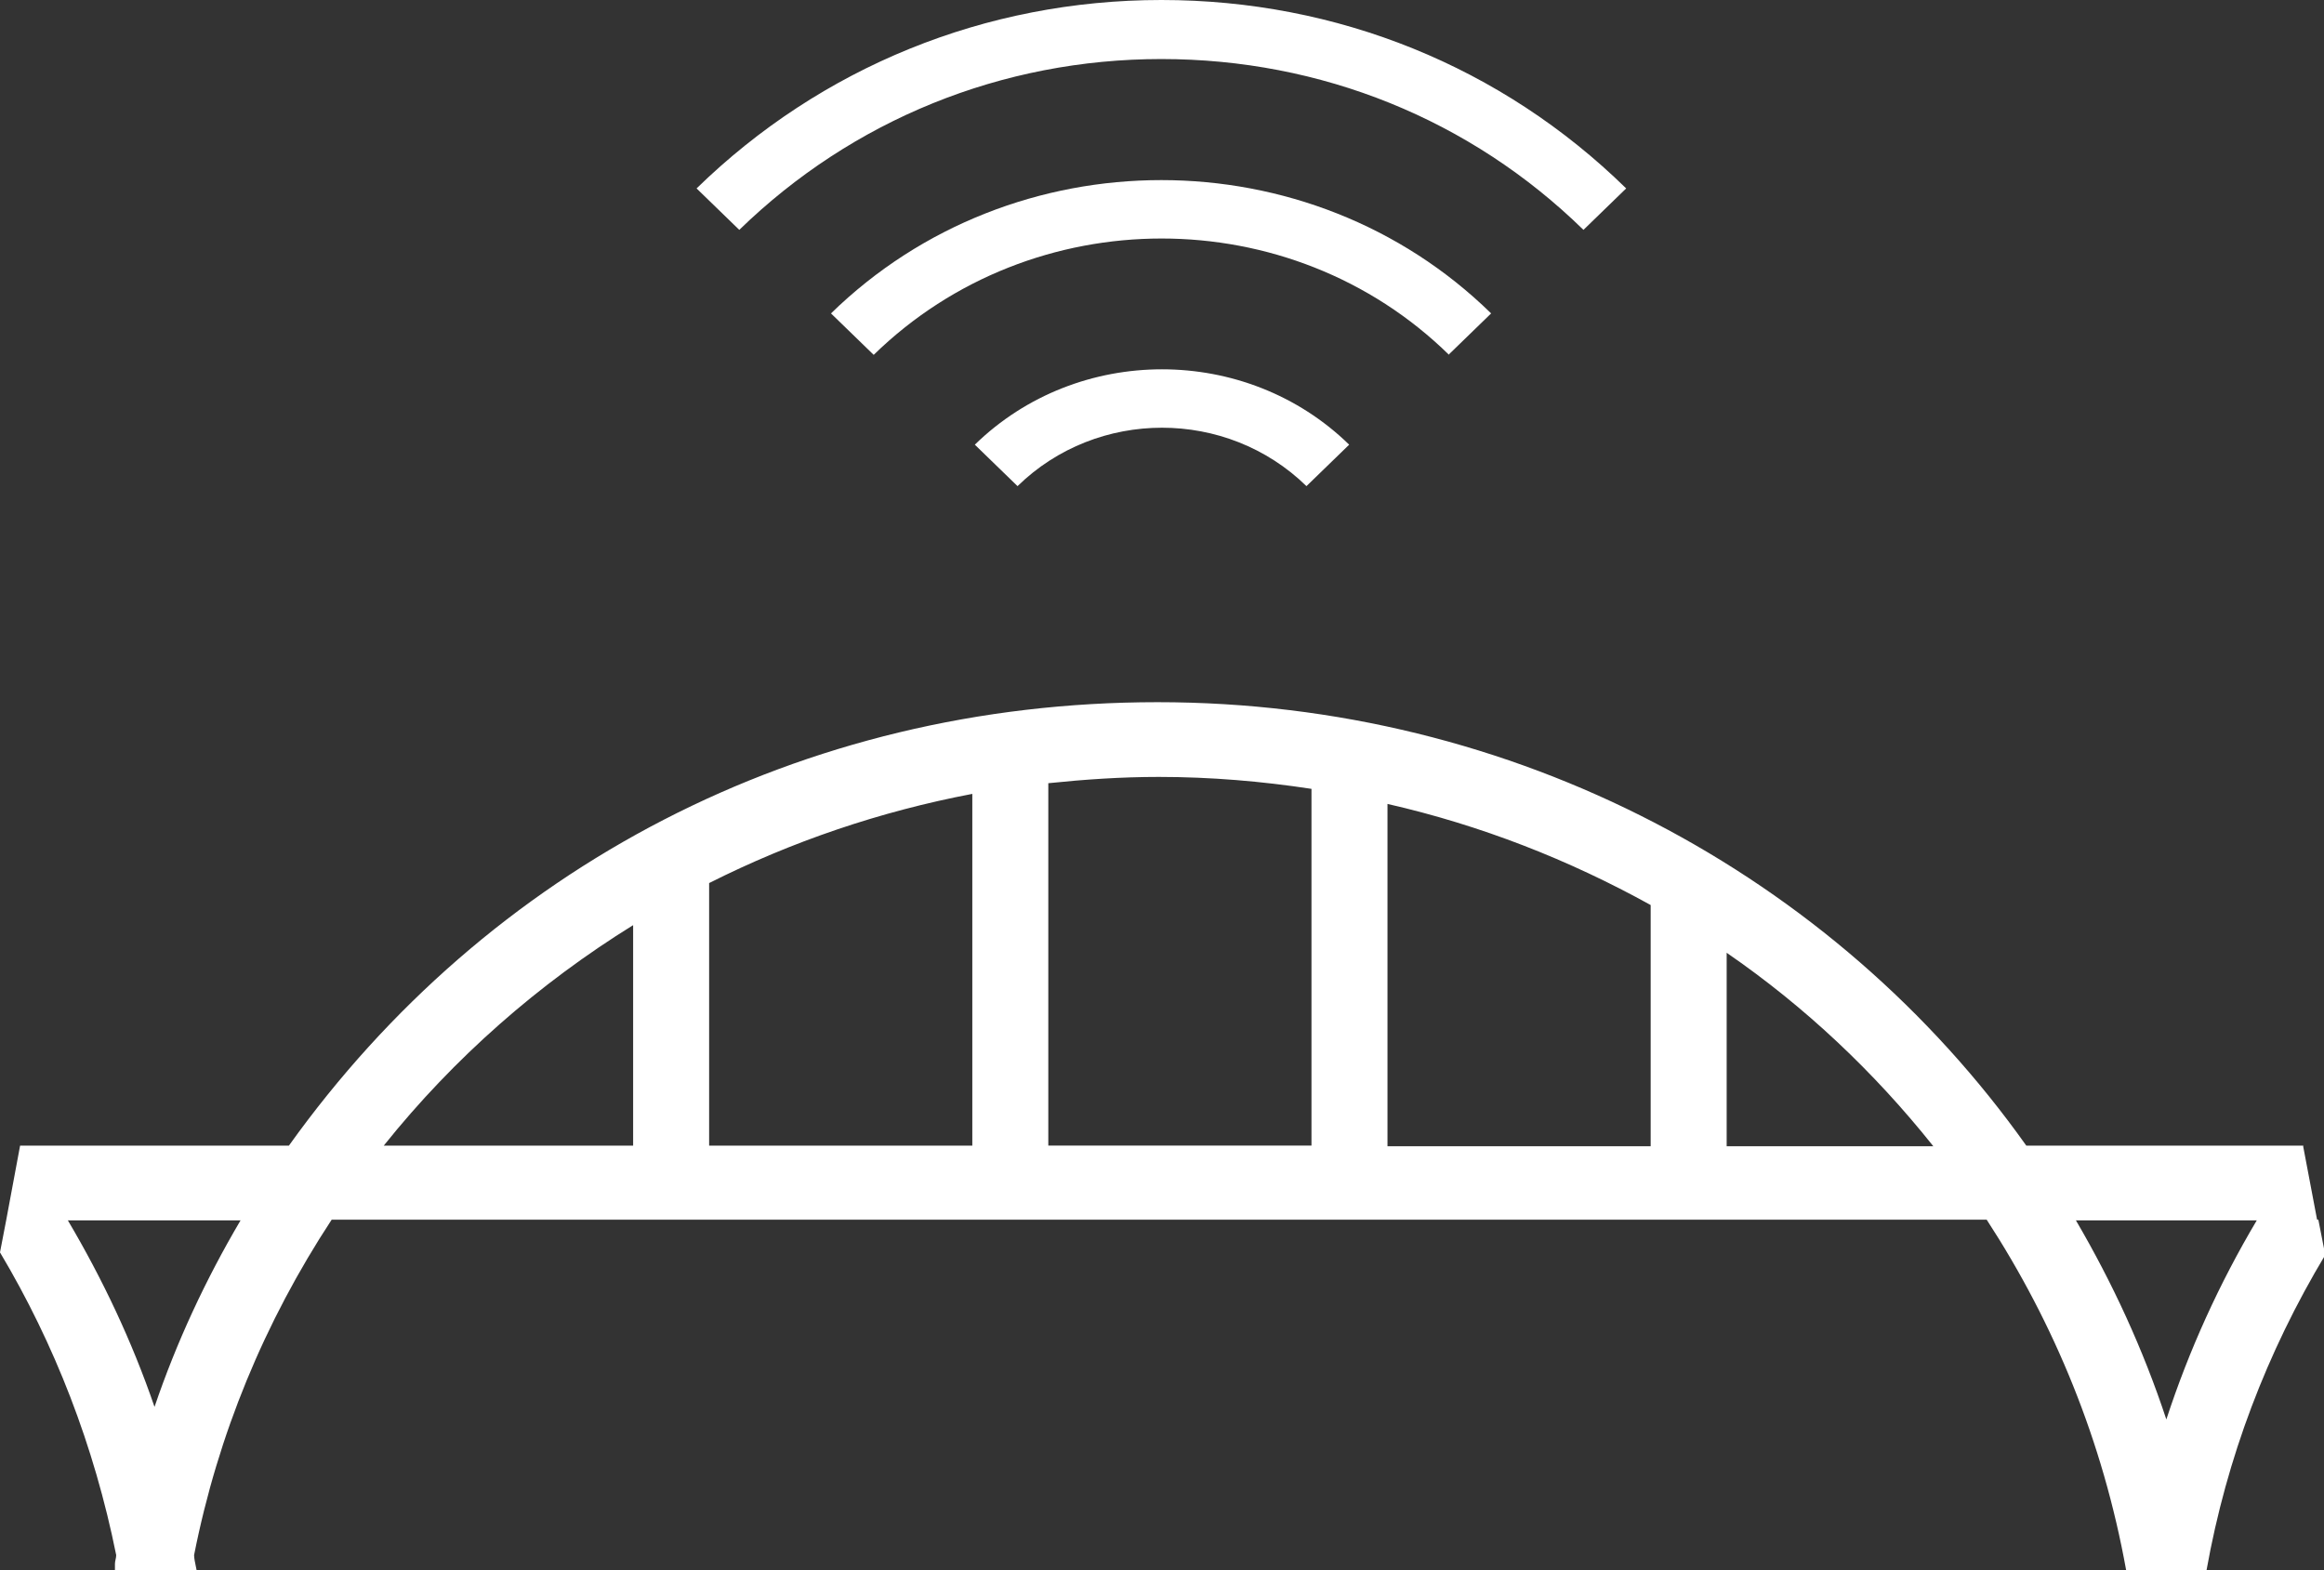
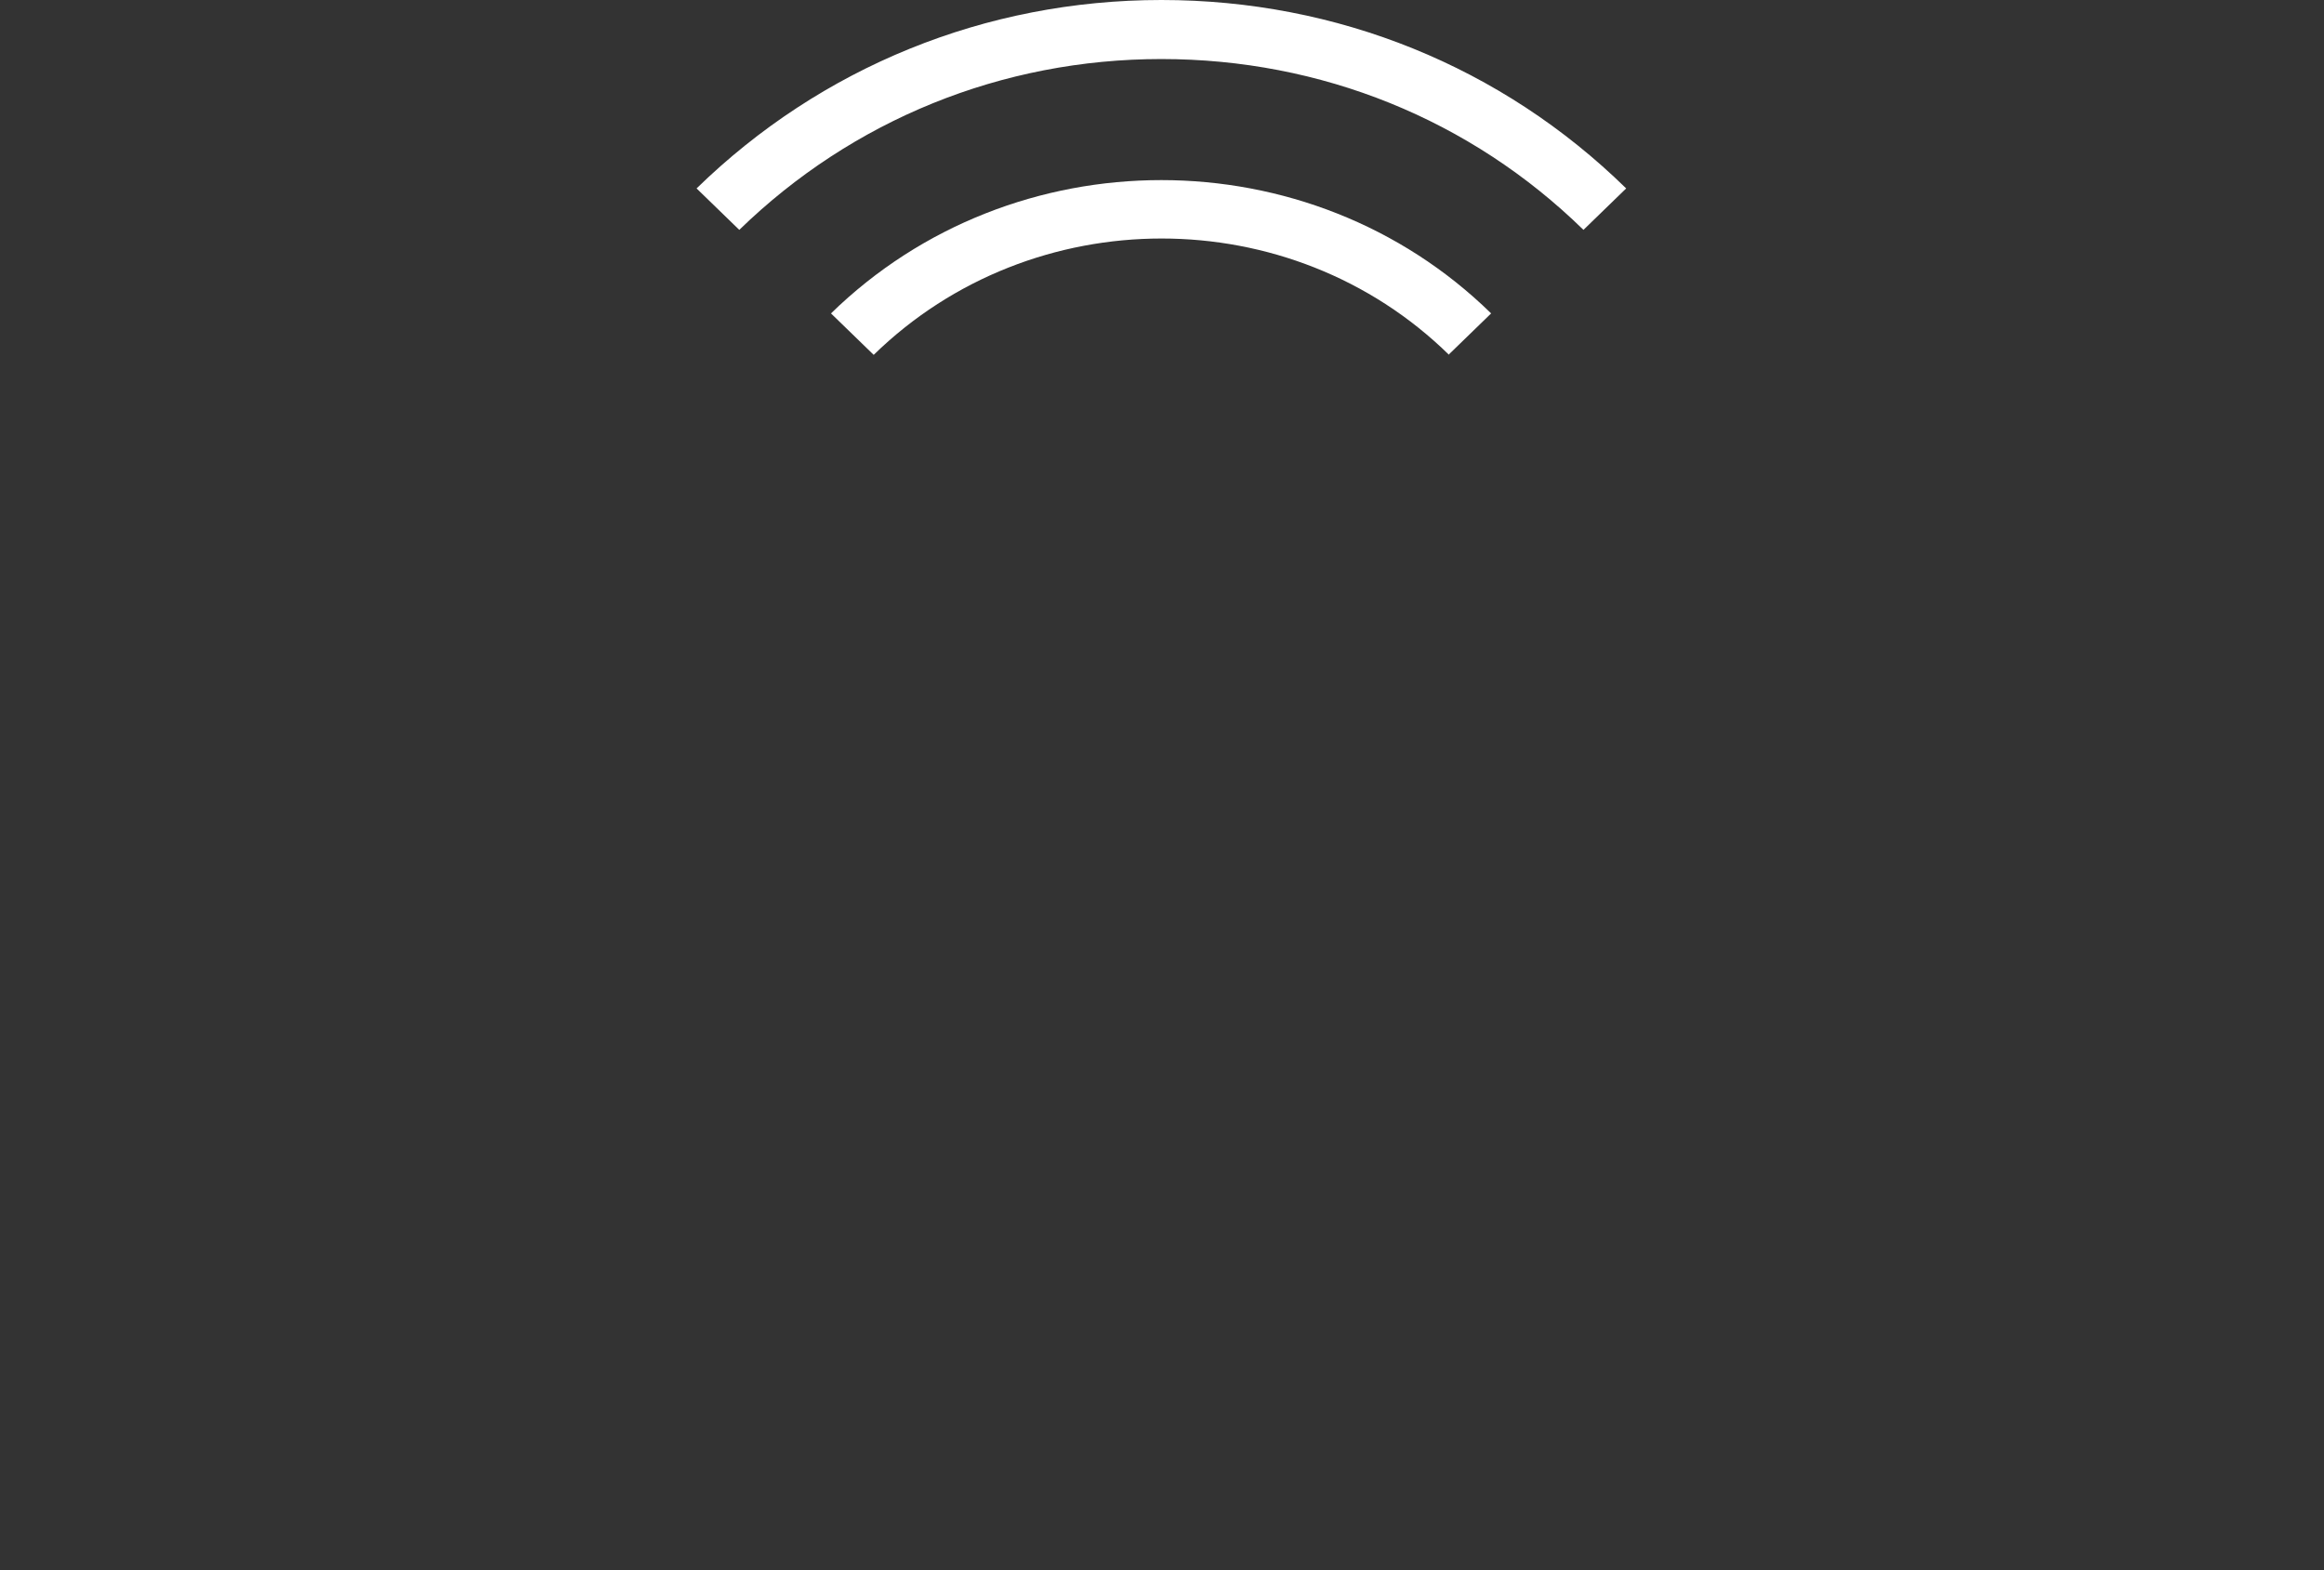
<svg xmlns="http://www.w3.org/2000/svg" width="37" height="25" viewBox="0 0 37 25">
  <rect x="0" y="0" width="37" height="25" fill="#333333" stroke="none" />
  <defs>
    <style>
      .cls-1 {
        fill: #fff;
        stroke-width: 0px;
      }
    </style>
  </defs>
  <g id="design">
    <g>
      <g>
-         <path class="cls-1" d="m20.8,7.74c-1.27-1.24-3.33-1.24-4.6,0l-.68-.66c1.64-1.6,4.32-1.6,5.96,0l-.68.66Z" />
        <path class="cls-1" d="m23.07,5.65c-2.52-2.47-6.63-2.47-9.16,0l-.68-.66c2.9-2.83,7.62-2.83,10.51,0l-.68.66Z" />
        <path class="cls-1" d="m25.21,3.66c-1.8-1.76-4.18-2.72-6.72-2.72s-4.92.97-6.72,2.72l-.68-.66c1.98-1.93,4.6-3,7.4-3s5.42,1.06,7.4,3l-.68.66Z" />
      </g>
-       <path class="cls-1" d="m36.89,19.42l-.22-1.16v-.02h-4.41c-3.06-4.31-8.14-7.06-13.83-7.06s-10.67,2.64-13.83,7.06H.32s-.22,1.18-.22,1.18l-.1.52c.87,1.46,1.5,3.08,1.85,4.82,0,.05-.02.09-.02.14v.1s1.3,0,1.3,0l-.02-.1s-.02-.09-.02-.14c.38-1.92,1.12-3.71,2.19-5.34h26.35c1.08,1.66,1.85,3.53,2.22,5.58h1.28c.32-1.79.96-3.47,1.89-5.02l-.11-.56ZM2.46,22.4c-.36-1.05-.83-2.04-1.38-2.97h2.75c-.56.95-1.02,1.94-1.37,2.97Zm7.62-7.67v3.51h-3.97c1.12-1.4,2.47-2.58,3.97-3.51Zm1.21-.67c1.31-.66,2.72-1.14,4.19-1.42v5.6h-4.19v-4.19Zm5.4-1.59c.58-.06,1.16-.1,1.76-.1.83,0,1.64.07,2.43.19v5.68h-4.19v-5.78Zm5.4.33c1.49.34,2.89.89,4.19,1.61v3.84h-4.19v-5.45Zm5.4,5.45v-3.08c1.25.86,2.35,1.9,3.29,3.08h-3.29Zm7,4.35c-.37-1.12-.86-2.18-1.44-3.17h2.88c-.6,1.01-1.08,2.07-1.44,3.17Z" />
    </g>
  </g>
</svg>